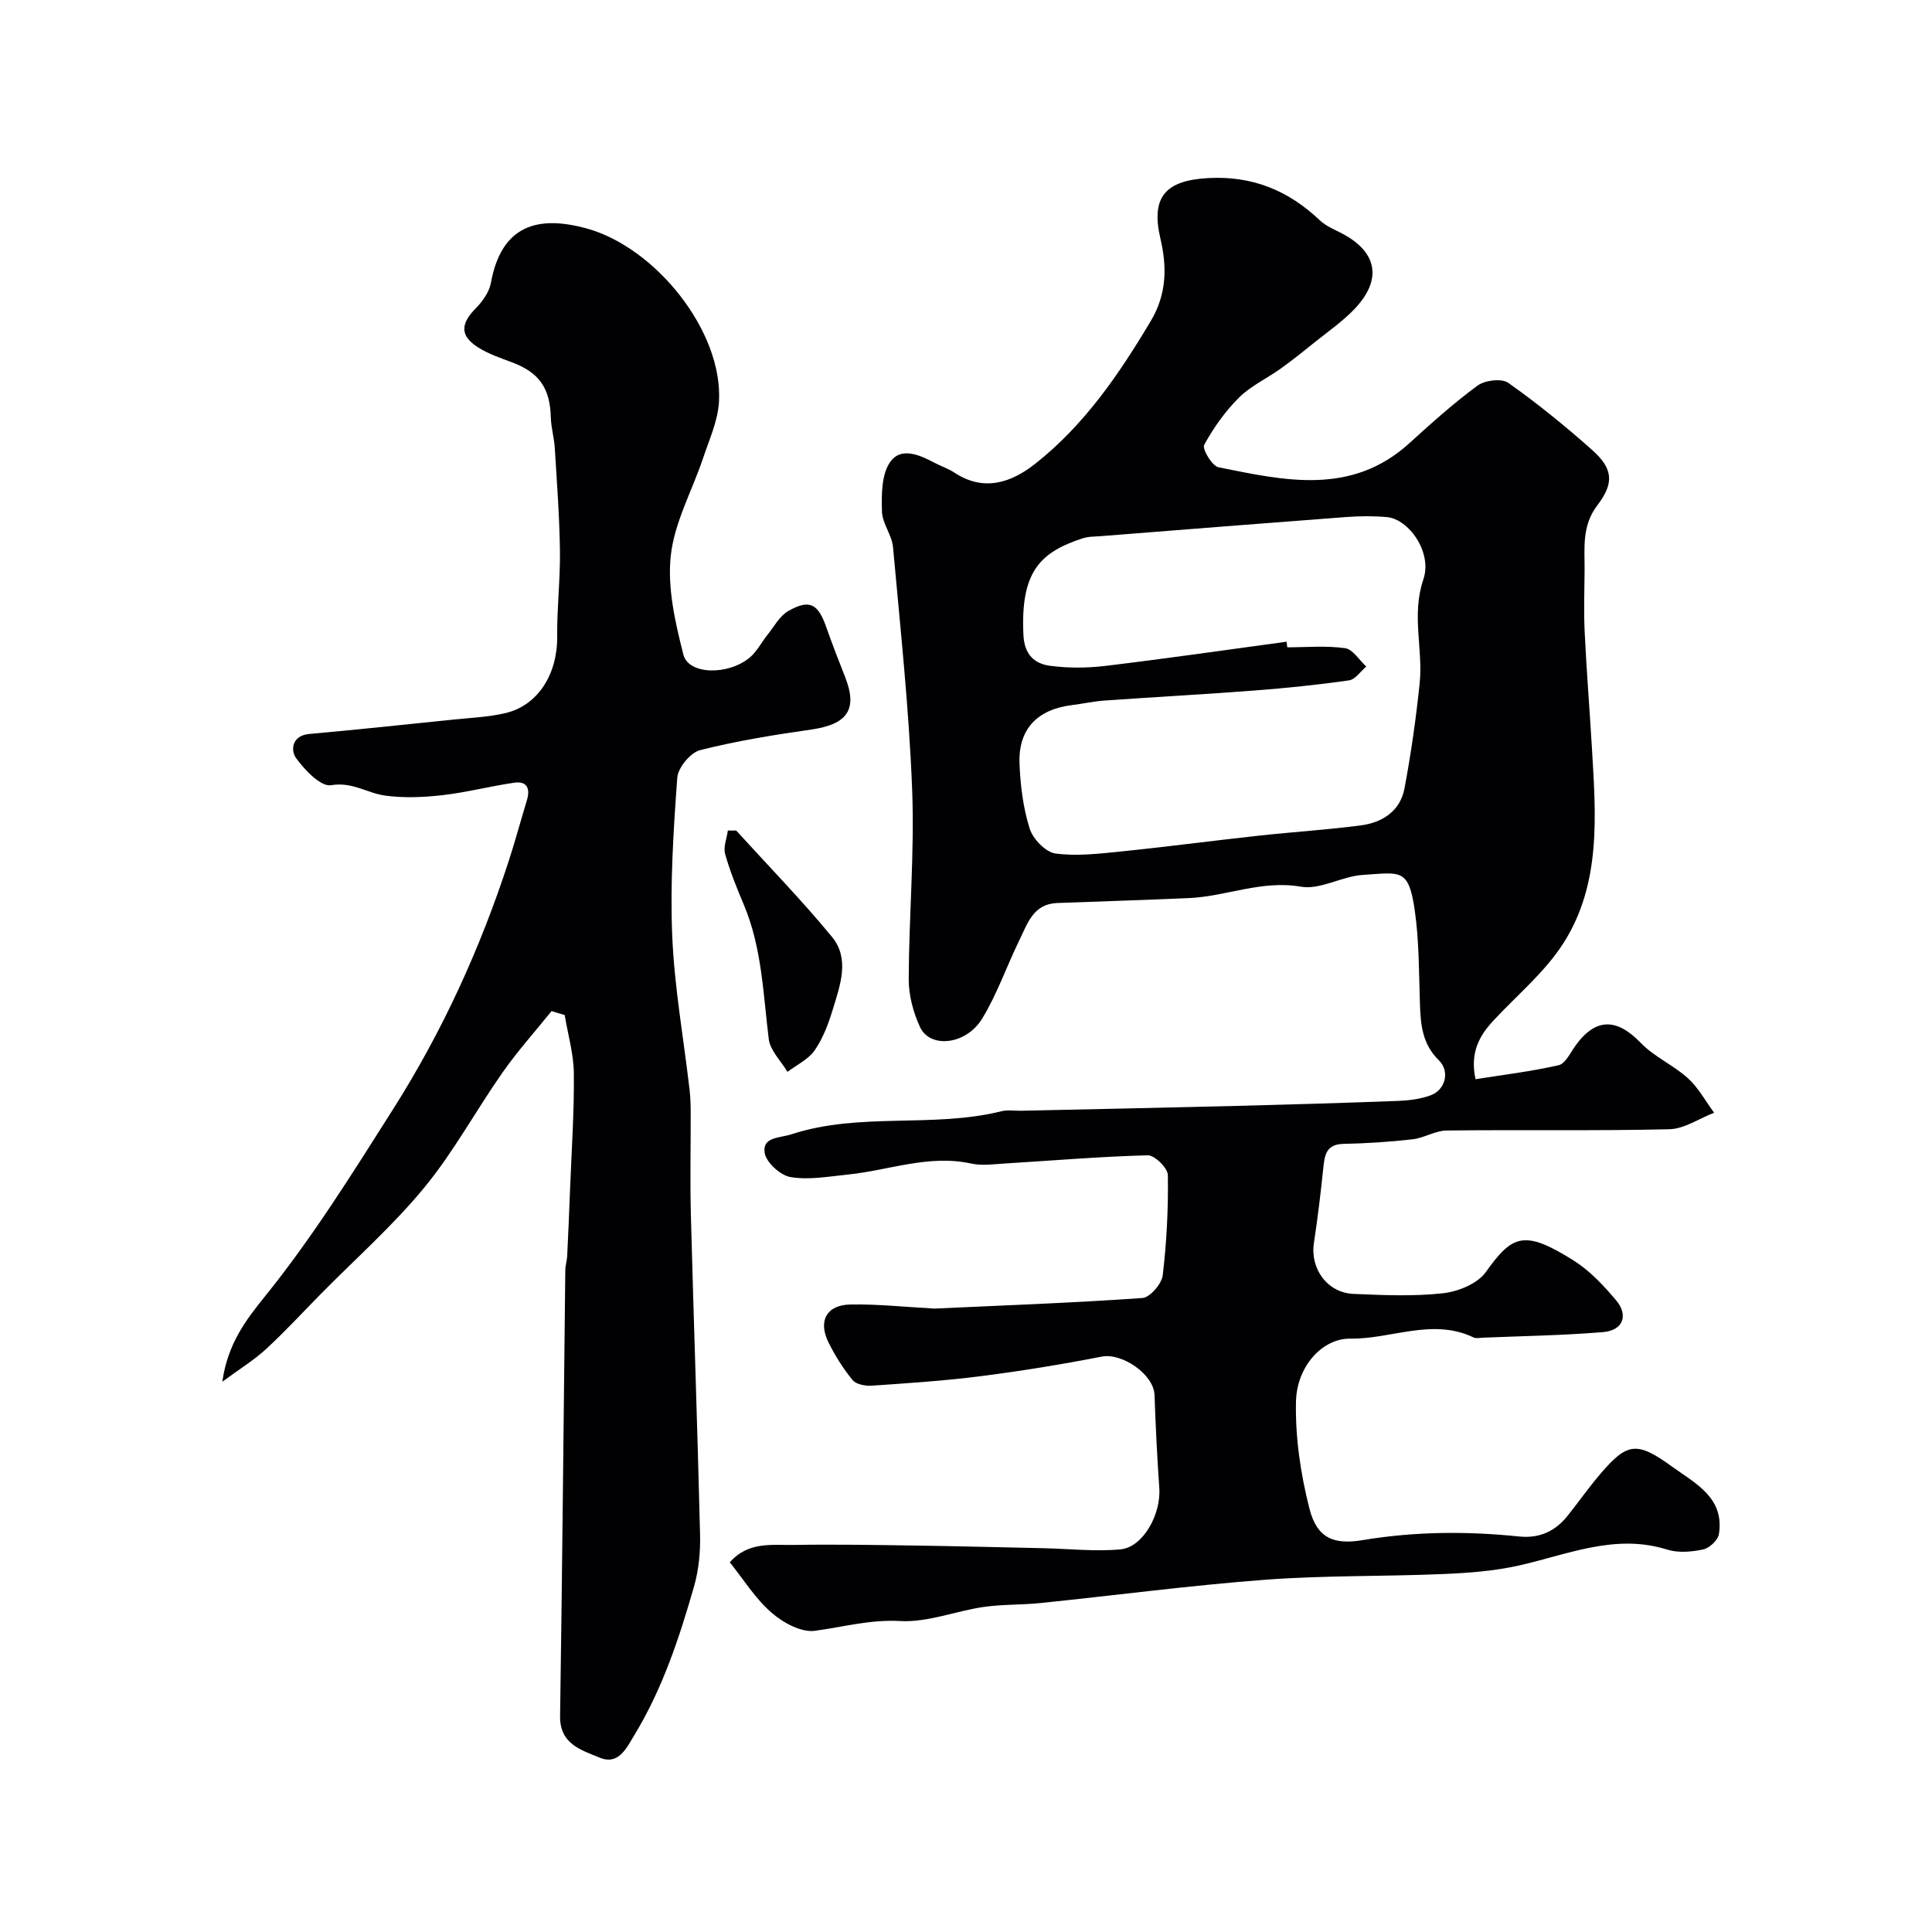
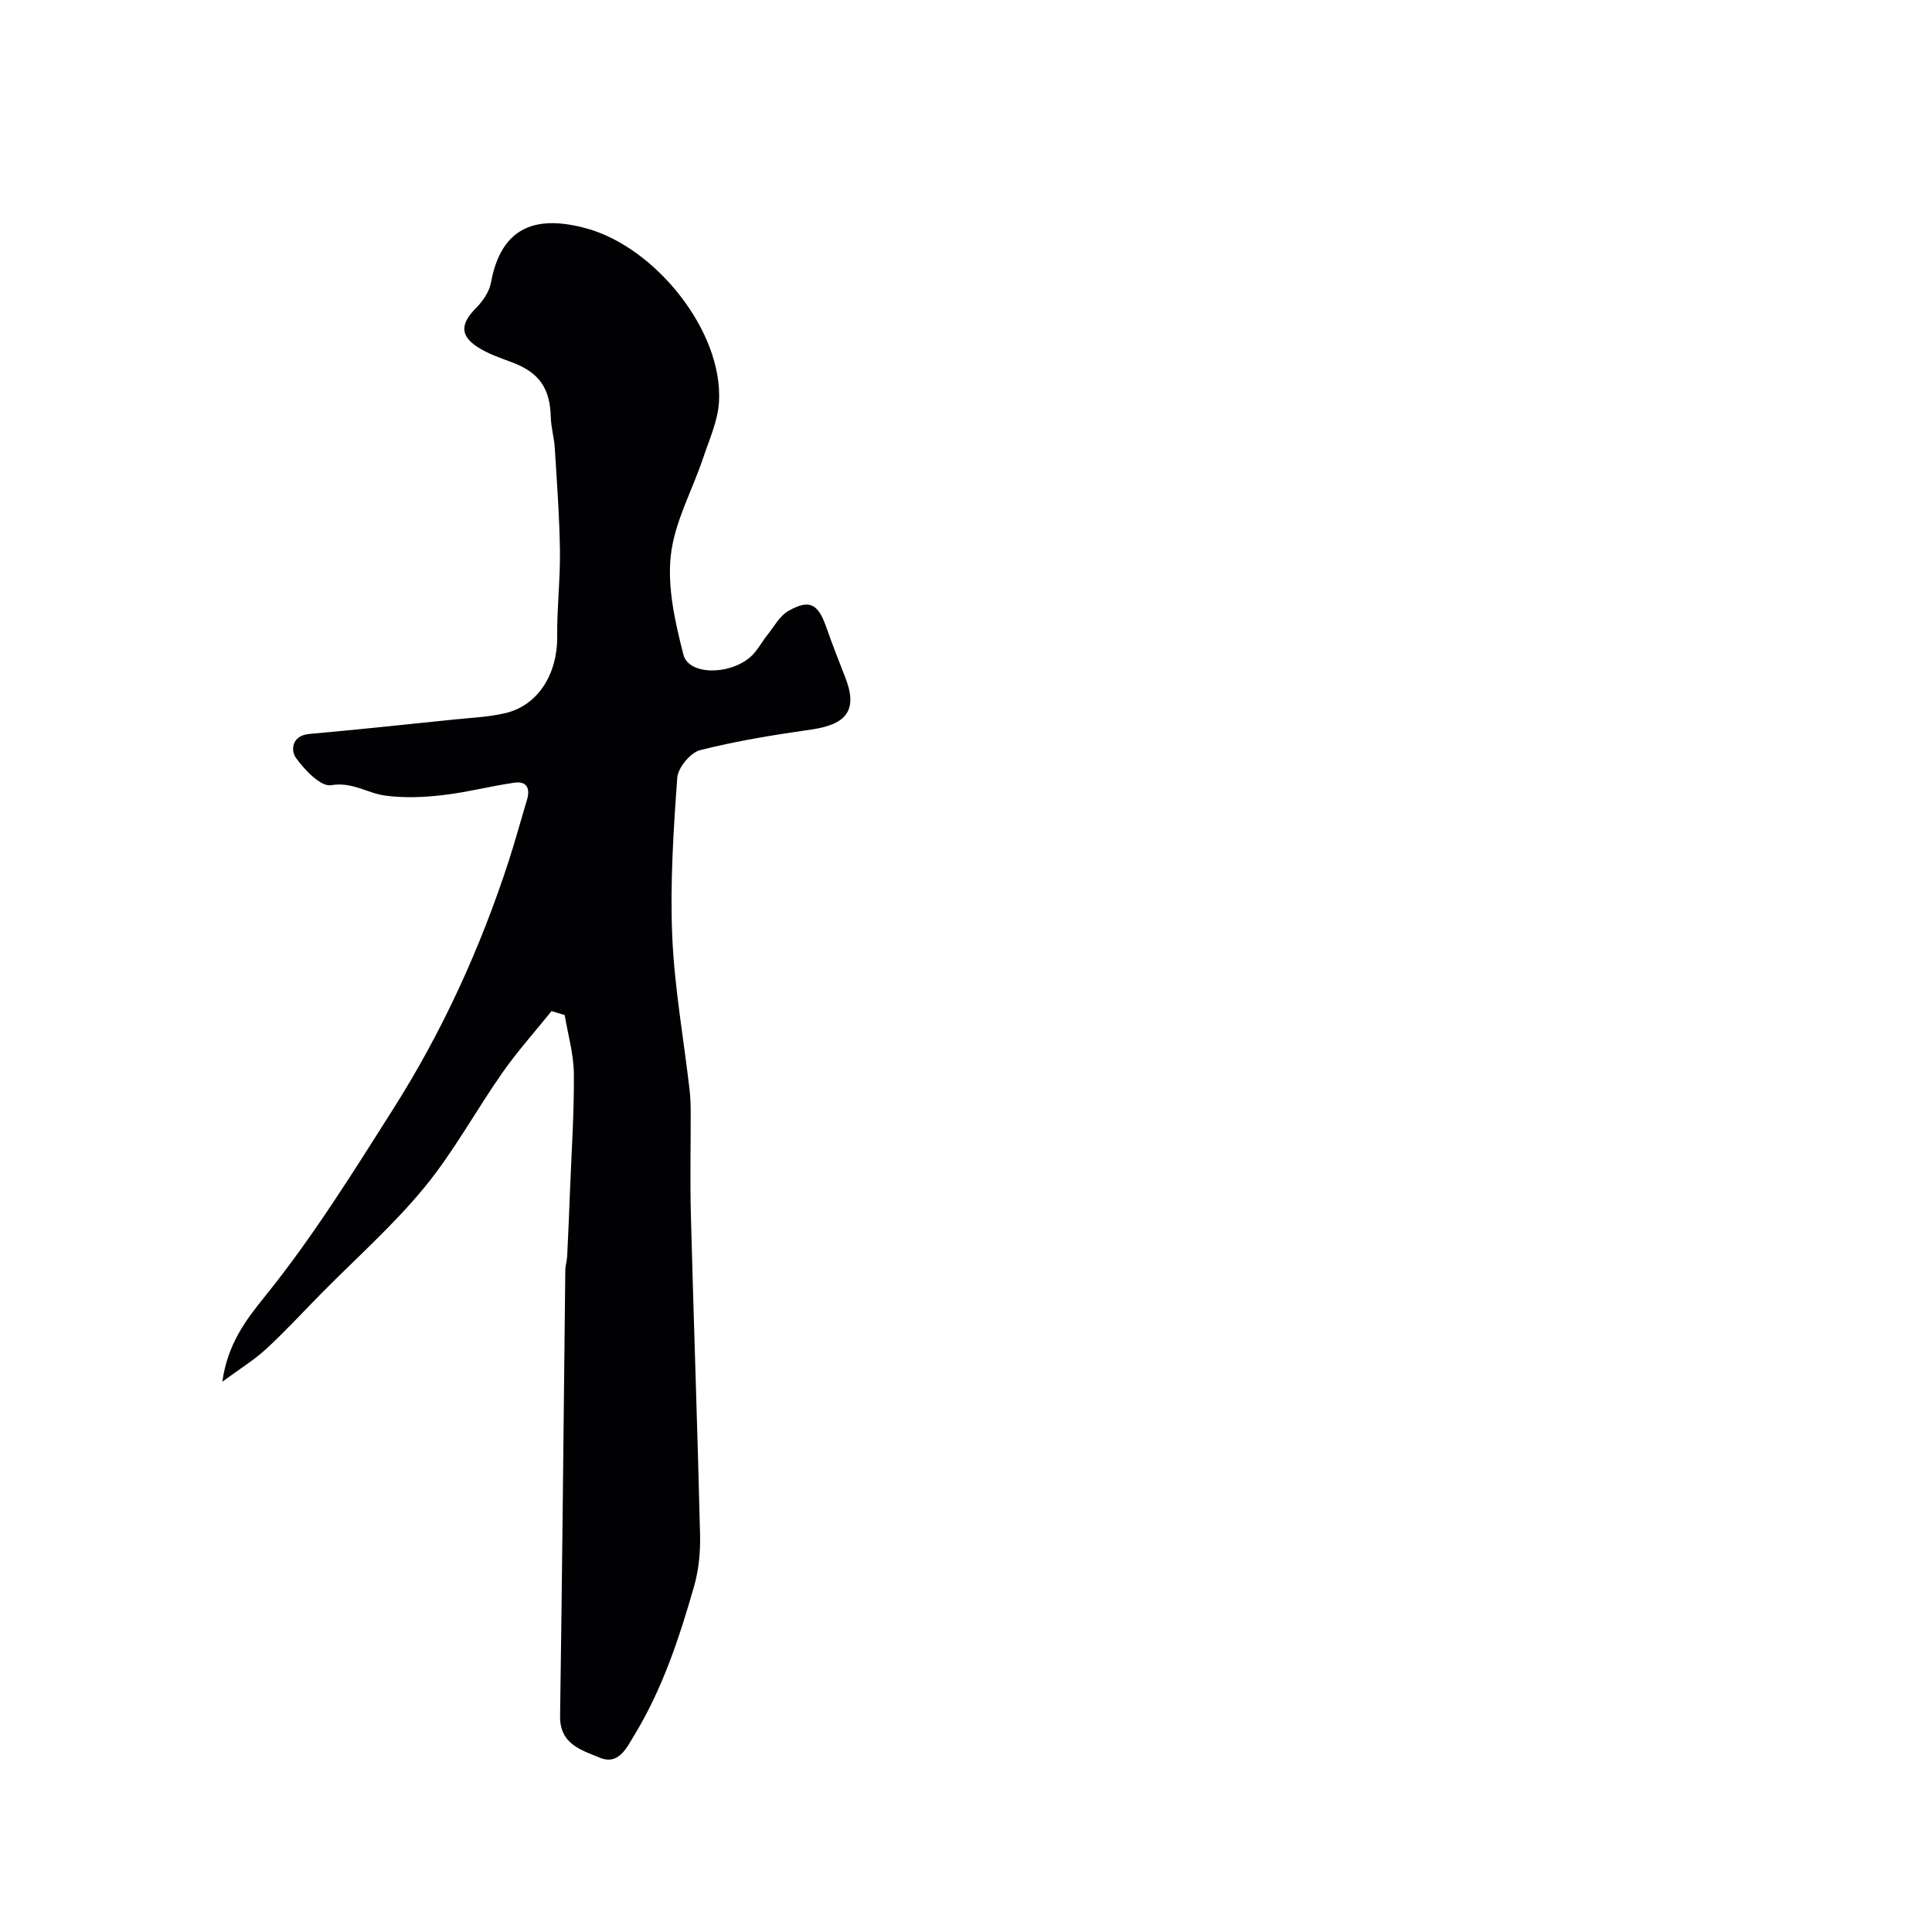
<svg xmlns="http://www.w3.org/2000/svg" enable-background="new 0 0 400 400" viewBox="0 0 400 400">
  <g fill="#010103">
-     <path d="m151.1 323.46c3.84-4.38 8.79-3.52 13.36-3.6 8.39-.14 16.78.01 25.17.13 8.82.13 17.63.36 26.45.55 5.3.12 10.64.72 15.89.24 4.66-.42 8.43-7.22 8.05-12.68-.45-6.42-.76-12.85-.99-19.29-.15-4.26-6.71-8.76-10.92-7.94-8.3 1.62-16.65 2.98-25.04 4.05-7.48.96-15.03 1.45-22.56 1.97-1.33.09-3.25-.26-3.99-1.16-1.95-2.37-3.62-5.05-4.99-7.8-2.2-4.44-.4-7.76 4.54-7.85 5.59-.1 11.2.51 16.8.81.17.01.33.05.5.04 14.39-.66 28.79-1.18 43.15-2.19 1.57-.11 4-2.93 4.21-4.71.82-6.87 1.17-13.83 1.06-20.75-.02-1.45-2.74-4.13-4.17-4.09-9.86.26-19.71 1.1-29.57 1.7-2.32.14-4.76.5-6.98.01-8.83-1.93-17.1 1.44-25.63 2.29-3.93.4-7.99 1.15-11.78.51-2.1-.35-5.06-3.06-5.35-5.04-.48-3.31 3.04-3 5.59-3.83 14.2-4.62 29.22-1.22 43.49-4.77 1.26-.31 2.66-.06 3.99-.09 14.93-.33 29.86-.63 44.79-1.01 11.1-.28 22.2-.61 33.3-1.03 2.26-.09 4.61-.38 6.71-1.15 3.09-1.13 4.07-4.96 1.7-7.28-3.42-3.35-3.76-7.38-3.9-11.71-.21-6.42-.16-12.91-1.06-19.25-1.27-8.89-2.96-7.89-10.76-7.4-4.33.27-8.82 3.14-12.82 2.44-8.16-1.41-15.45 2.02-23.19 2.36-9.1.4-18.2.68-27.29 1.02-4.95.18-6.14 4.29-7.82 7.72-2.64 5.39-4.6 11.16-7.71 16.24-3.34 5.44-10.78 6.2-12.85 1.72-1.4-3.03-2.35-6.58-2.34-9.89.04-13.1 1.22-26.22.71-39.29-.65-16.76-2.45-33.47-3.96-50.18-.23-2.52-2.23-4.91-2.29-7.39-.09-3.44-.12-7.58 1.66-10.18 2.24-3.29 6.18-1.52 9.33.16 1.3.69 2.75 1.15 3.97 1.96 6.12 4.05 11.79 2.11 16.77-1.81 10.16-8.01 17.35-18.52 23.92-29.55 3.3-5.54 3.4-11.12 2-17.08-2.02-8.62 1.06-12.03 9.86-12.52 9.18-.51 16.63 2.56 23.14 8.74 1.26 1.2 3.03 1.9 4.61 2.73 7.33 3.87 8.37 9.56 2.55 15.66-2.48 2.59-5.5 4.68-8.31 6.94-2.29 1.85-4.59 3.69-6.98 5.4-2.85 2.04-6.17 3.56-8.61 5.99-2.85 2.84-5.28 6.25-7.2 9.78-.45.83 1.63 4.36 2.96 4.63 13.68 2.76 27.53 5.94 39.56-5.01 4.55-4.14 9.14-8.27 14.09-11.9 1.52-1.12 4.99-1.53 6.36-.56 6.02 4.25 11.76 8.93 17.28 13.82 4.35 3.86 4.75 6.82 1.16 11.52-3.3 4.32-2.6 8.96-2.65 13.66-.04 4.2-.18 8.41.02 12.6.39 8.06 1.03 16.1 1.51 24.15.81 13.8 1.93 27.88-5.85 40.16-3.83 6.05-9.66 10.84-14.61 16.18-2.9 3.14-4.82 6.6-3.65 12.08 5.78-.92 11.56-1.61 17.21-2.9 1.39-.32 2.41-2.55 3.45-4 4.18-5.84 8.56-5.81 13.55-.62 2.78 2.89 6.76 4.59 9.76 7.31 2.18 1.98 3.65 4.74 5.43 7.15-3.1 1.19-6.18 3.35-9.31 3.42-15.35.36-30.72.08-46.08.26-2.35.03-4.66 1.55-7.05 1.82-4.75.54-9.55.85-14.33.95-3.45.08-3.85 2.17-4.13 4.84-.54 5.24-1.17 10.49-1.96 15.7-.81 5.3 2.78 10.3 8.22 10.52 6.18.26 12.42.54 18.53-.14 3.13-.35 7.13-1.98 8.84-4.38 5.48-7.66 7.87-8.91 18.28-2.33 3.3 2.09 6.12 5.12 8.67 8.14 2.67 3.15 1.45 6.28-2.68 6.62-8.25.68-16.55.81-24.83 1.15-.67.03-1.44.21-1.98-.05-8.53-4.08-17 .37-25.51.25-5.78-.08-11.08 5.73-11.25 13.01-.17 7.41.96 15.04 2.8 22.24 1.54 5.99 4.93 7.48 10.98 6.47 10.78-1.8 21.57-1.88 32.38-.76 4.32.45 7.59-1.12 10.18-4.41 2.23-2.82 4.31-5.77 6.64-8.5 5.57-6.52 7.55-6.88 14.86-1.57 4.77 3.46 10.93 6.42 9.72 14-.2 1.24-1.95 2.88-3.23 3.16-2.39.51-5.16.76-7.43.05-10.86-3.42-20.69 1.05-30.88 3.31-5.08 1.13-10.38 1.52-15.61 1.74-12.26.52-24.56.26-36.79 1.18-15.53 1.17-30.99 3.23-46.5 4.82-3.93.41-7.94.25-11.84.82-5.78.85-11.57 3.23-17.24 2.91-6.21-.35-11.78 1.24-17.65 2.02-2.82.38-6.59-1.67-8.95-3.74-3.36-2.89-5.81-6.88-8.66-10.44zm115.27-190.6c.05.39.1.78.15 1.16 4 0 8.05-.38 11.97.18 1.61.23 2.93 2.47 4.38 3.8-1.18.99-2.26 2.67-3.56 2.86-6.49.93-13.02 1.6-19.56 2.1-10.35.79-20.71 1.35-31.06 2.08-2.28.16-4.53.67-6.8.95-7.13.89-11.08 4.97-10.81 12.07.17 4.53.75 9.19 2.1 13.49.67 2.15 3.31 4.89 5.35 5.16 4.51.6 9.22.02 13.82-.45 9.45-.96 18.87-2.22 28.32-3.25 7.02-.77 14.07-1.2 21.07-2.12 4.48-.59 8.17-2.97 9.05-7.68 1.35-7.21 2.39-14.5 3.14-21.81.72-7.08-1.74-14.07.76-21.43 1.92-5.64-3.04-12.51-7.55-12.91-2.81-.25-5.67-.22-8.49-.01-16.9 1.27-33.79 2.62-50.69 3.95-1.31.1-2.68.07-3.89.48-8.74 2.89-12.81 6.88-12.18 19.99.19 4.02 2.24 5.93 5.48 6.37 3.76.51 7.69.48 11.47.03 12.54-1.51 25.03-3.31 37.53-5.01z" />
    <path d="m114.2 209.33c-3.4 4.22-7.04 8.28-10.14 12.7-5.52 7.87-10.14 16.46-16.22 23.85-6.46 7.85-14.17 14.67-21.34 21.94-3.79 3.85-7.46 7.84-11.43 11.5-2.47 2.28-5.4 4.06-9.04 6.75 1.11-7.85 4.88-12.79 8.85-17.7 9.83-12.18 18.06-25.41 26.44-38.62 10.3-16.23 18.11-33.38 24.02-51.53 1.35-4.15 2.48-8.37 3.75-12.55.73-2.4.03-4-2.61-3.62-4.98.72-9.89 2.01-14.88 2.58-3.93.45-8.01.62-11.92.08-3.68-.51-6.76-2.89-11.14-2.14-2.11.36-5.48-3.16-7.27-5.66-1.1-1.53-.9-4.62 2.76-4.95 9.97-.9 19.92-1.95 29.87-2.98 3.59-.37 7.25-.52 10.74-1.34 6.77-1.59 10.8-8.11 10.72-15.87-.06-5.91.65-11.83.57-17.74-.1-7.1-.63-14.2-1.07-21.29-.13-2.11-.76-4.2-.82-6.31-.15-6.07-2.41-9.31-8.05-11.42-2.41-.9-4.92-1.75-7.06-3.12-3.72-2.38-3.59-4.85-.46-8.02 1.42-1.44 2.82-3.4 3.17-5.32 2.18-11.98 9.76-14.06 19.96-11.21 14.09 3.94 28.1 21.18 27.26 35.85-.23 3.94-2.01 7.82-3.29 11.65-2.26 6.75-5.94 13.3-6.69 20.19-.73 6.69.91 13.85 2.62 20.53 1.07 4.17 9.32 4.3 13.77.54 1.46-1.24 2.38-3.11 3.61-4.64 1.38-1.72 2.53-3.93 4.33-4.96 4.38-2.5 6.15-1.52 7.84 3.29 1.23 3.5 2.57 6.95 3.93 10.4 2.63 6.69.49 9.77-6.99 10.85-7.73 1.11-15.48 2.35-23.04 4.27-2 .51-4.58 3.63-4.73 5.71-.79 10.9-1.5 21.88-1.04 32.78.45 10.61 2.35 21.16 3.58 31.74.17 1.48.23 2.97.24 4.46.02 7.2-.15 14.41.04 21.6.58 22.04 1.37 44.07 1.9 66.11.09 3.57-.26 7.3-1.24 10.72-3.05 10.65-6.52 21.18-12.33 30.75-1.67 2.76-3.31 6.36-7.25 4.71-3.73-1.56-8.25-2.76-8.16-8.6.46-30.77.72-61.53 1.08-92.3.01-.98.34-1.95.39-2.93.23-4.64.42-9.28.6-13.93.31-7.96.86-15.93.78-23.89-.04-4.04-1.23-8.06-1.9-12.09-.92-.26-1.82-.54-2.71-.82z" />
-     <path d="m152.42 171.95c6.64 7.31 13.56 14.4 19.83 22.02 3.76 4.57 1.67 10.07.16 15.06-.89 2.93-2.02 5.94-3.74 8.43-1.3 1.88-3.71 3-5.63 4.46-1.35-2.26-3.58-4.41-3.88-6.8-1.16-9.39-1.41-18.9-5.16-27.81-1.45-3.44-2.87-6.92-3.87-10.5-.41-1.46.35-3.24.57-4.87.58.02 1.15.02 1.72.01z" />
  </g>
</svg>